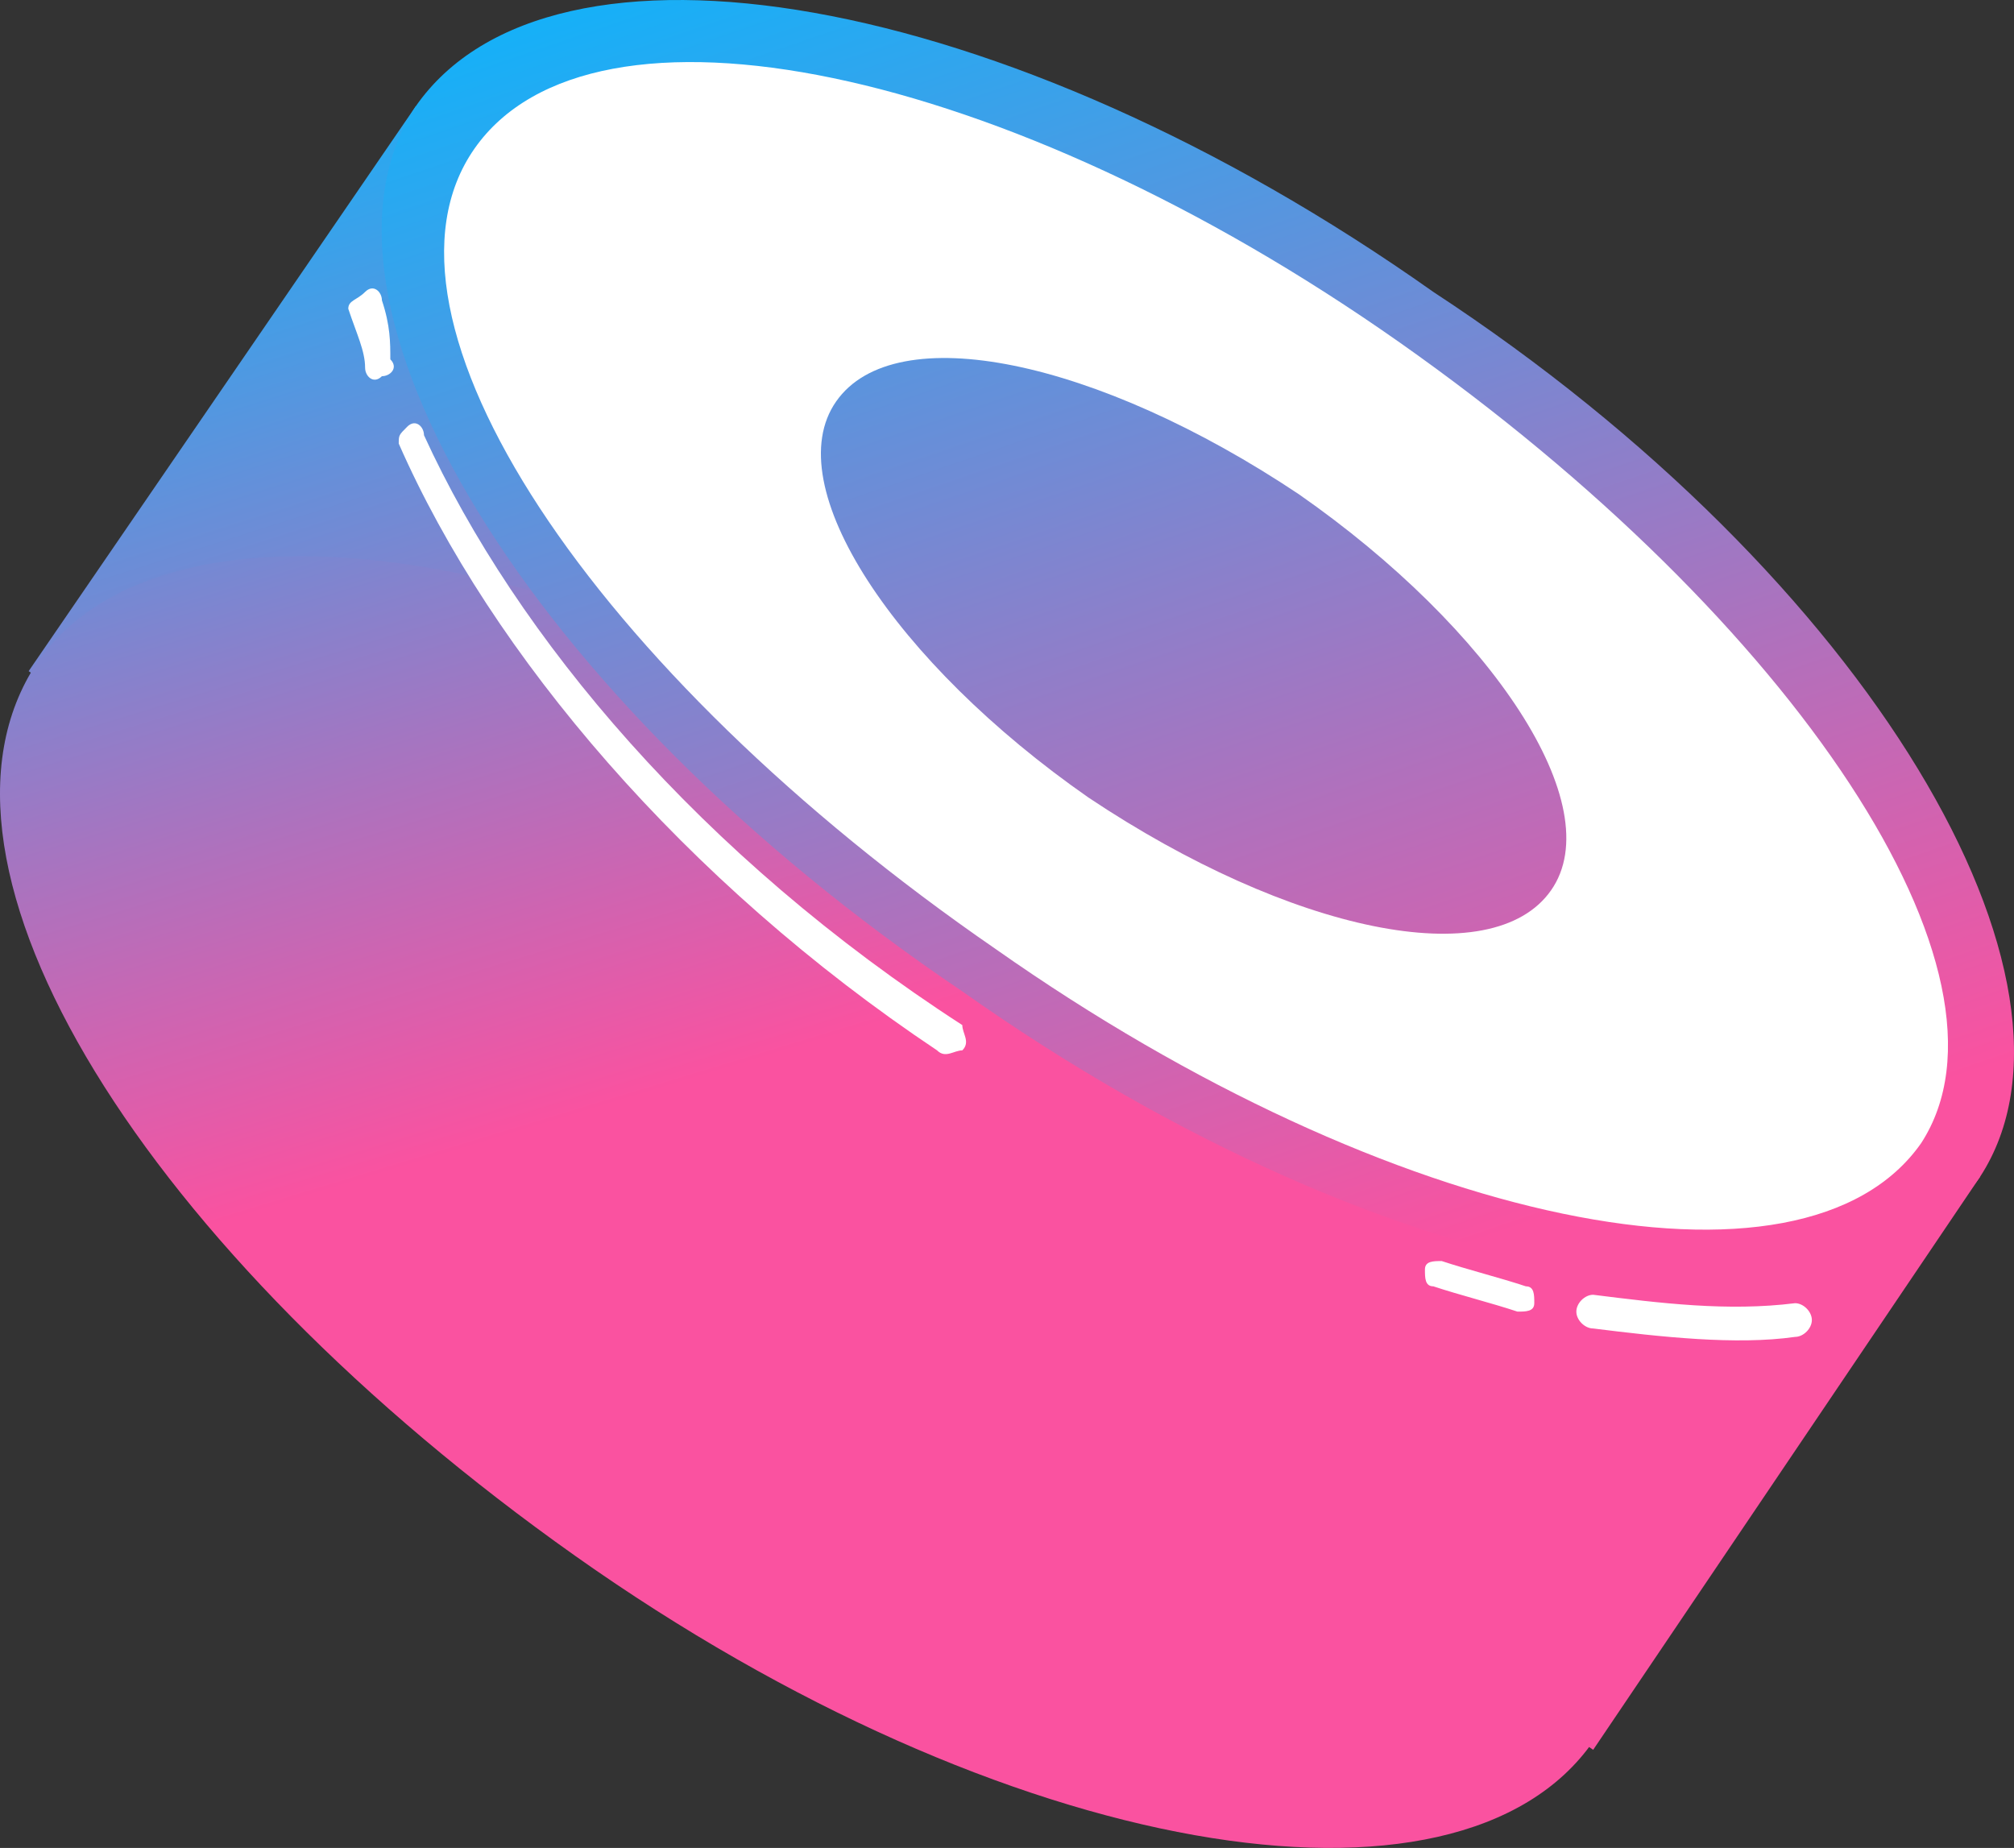
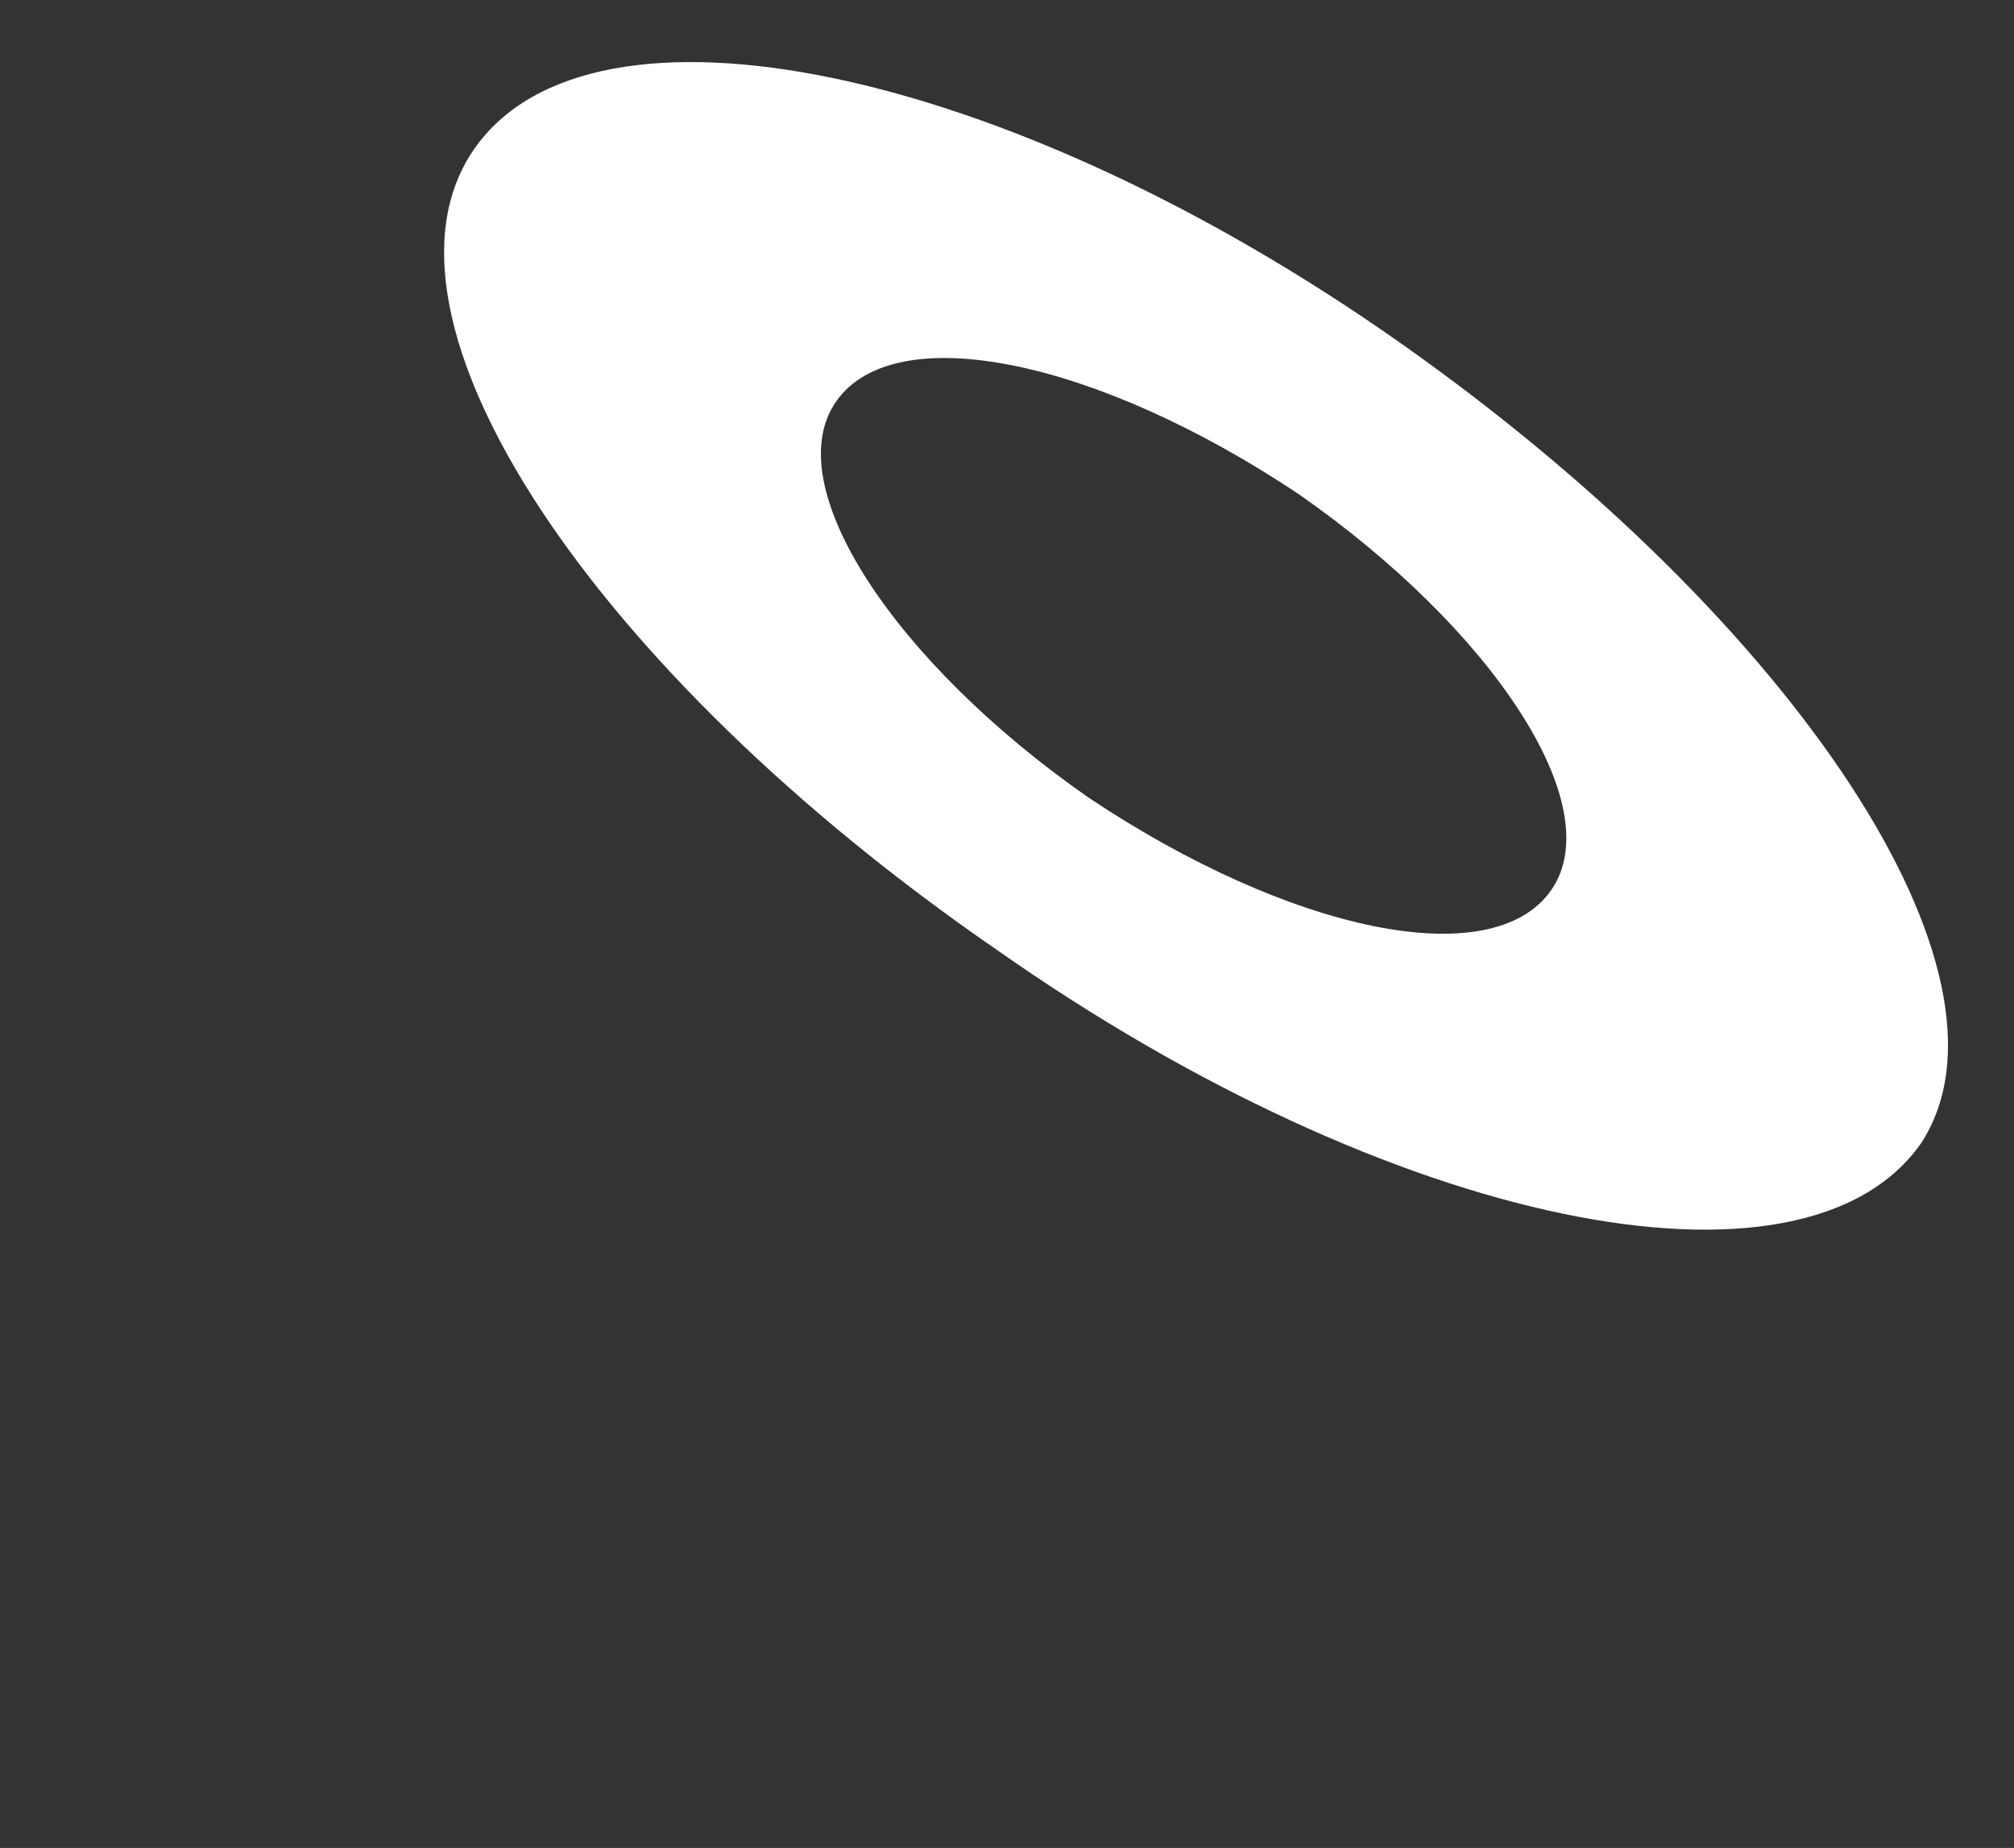
<svg xmlns="http://www.w3.org/2000/svg" fill="none" viewBox="0 0 279 256">
  <rect x="0" y="0" width="279" height="256" fill="#333333" stroke="none" />
-   <path fill="url(#paint0_linear_9884_966)" d="m57.569 14.758 216.733 148.265-53.6 79.387L3.968 92.977z" />
-   <path fill="url(#paint1_linear_9884_966)" d="M220.702 241.242c-18.644 26.852-81.567 16.345-140.993-25.683-59.427-42.029-93.22-95.731-74.575-123.75C23.777 64.958 86.7 75.465 146.127 117.493s92.053 96.898 74.575 123.749" />
-   <path fill="url(#paint2_linear_9884_966)" d="M274.302 163.023c-18.643 26.852-81.566 16.345-140.993-25.683-60.592-40.861-93.218-95.731-75.74-122.583 18.644-26.85 81.567-16.344 140.993 25.684 60.593 39.694 93.219 95.731 75.74 122.582" />
  <path fill="#fff" fill-rule="evenodd" d="M266.146 158.354c-16.313 23.349-73.41 11.674-128.176-26.852C82.039 92.977 49.413 43.944 65.726 20.595 82.039-2.755 139.135 8.92 193.9 47.446s87.393 87.559 72.245 110.908m-51.27-35.024c-8.157 11.675-36.123 5.837-64.088-12.842-26.801-18.679-43.114-43.195-34.957-54.87s36.122-5.837 64.088 12.842c26.8 18.68 43.113 43.196 34.957 54.87" clip-rule="evenodd" />
-   <path fill="#fff" d="M52.908 41.609c0-1.168-1.165-2.335-2.33-1.168s-2.33 1.168-2.33 2.335c1.164 3.503 2.33 5.837 2.33 8.172 0 1.168 1.165 2.335 2.33 1.168 1.165 0 2.33-1.168 1.165-2.335 0-2.335 0-4.67-1.165-8.172m5.827 18.679c0-1.167-1.166-2.335-2.33-1.167-1.166 1.167-1.166 1.167-1.166 2.334 12.817 29.187 39.618 60.708 74.575 84.057 1.165 1.167 2.33 0 3.495 0 1.166-1.168 0-2.335 0-3.503-36.122-23.349-61.757-53.702-74.574-81.721m140.992 114.41c-1.165 0-2.33 0-2.33 1.167s0 2.335 1.165 2.335c3.496 1.168 8.157 2.335 11.653 3.503 1.165 0 2.33 0 2.33-1.168s0-2.335-1.165-2.335c-3.496-1.167-8.157-2.335-11.653-3.502m20.975 4.67c-1.165 0-2.331 1.167-2.331 2.335s1.166 2.335 2.331 2.335c9.322 1.167 19.809 2.334 27.966 1.167 1.165 0 2.33-1.167 2.33-2.335s-1.165-2.335-2.33-2.335c-9.322 1.168-18.644 0-27.966-1.167" />
  <defs>
    <linearGradient id="paint0_linear_9884_966" x1="99.144" x2="151.226" y1="-23.706" y2="140.123" gradientUnits="userSpaceOnUse">
      <stop stop-color="#03B8FF" />
      <stop offset="1" stop-color="#FA52A0" />
    </linearGradient>
    <linearGradient id="paint1_linear_9884_966" x1="65.856" x2="113.28" y1="-11.446" y2="144.344" gradientUnits="userSpaceOnUse">
      <stop stop-color="#03B8FF" />
      <stop offset="1" stop-color="#FA52A0" />
    </linearGradient>
    <linearGradient id="paint2_linear_9884_966" x1="101.859" x2="172.345" y1="-23.978" y2="183.011" gradientUnits="userSpaceOnUse">
      <stop stop-color="#03B8FF" />
      <stop offset="1" stop-color="#FA52A0" />
    </linearGradient>
  </defs>
</svg>